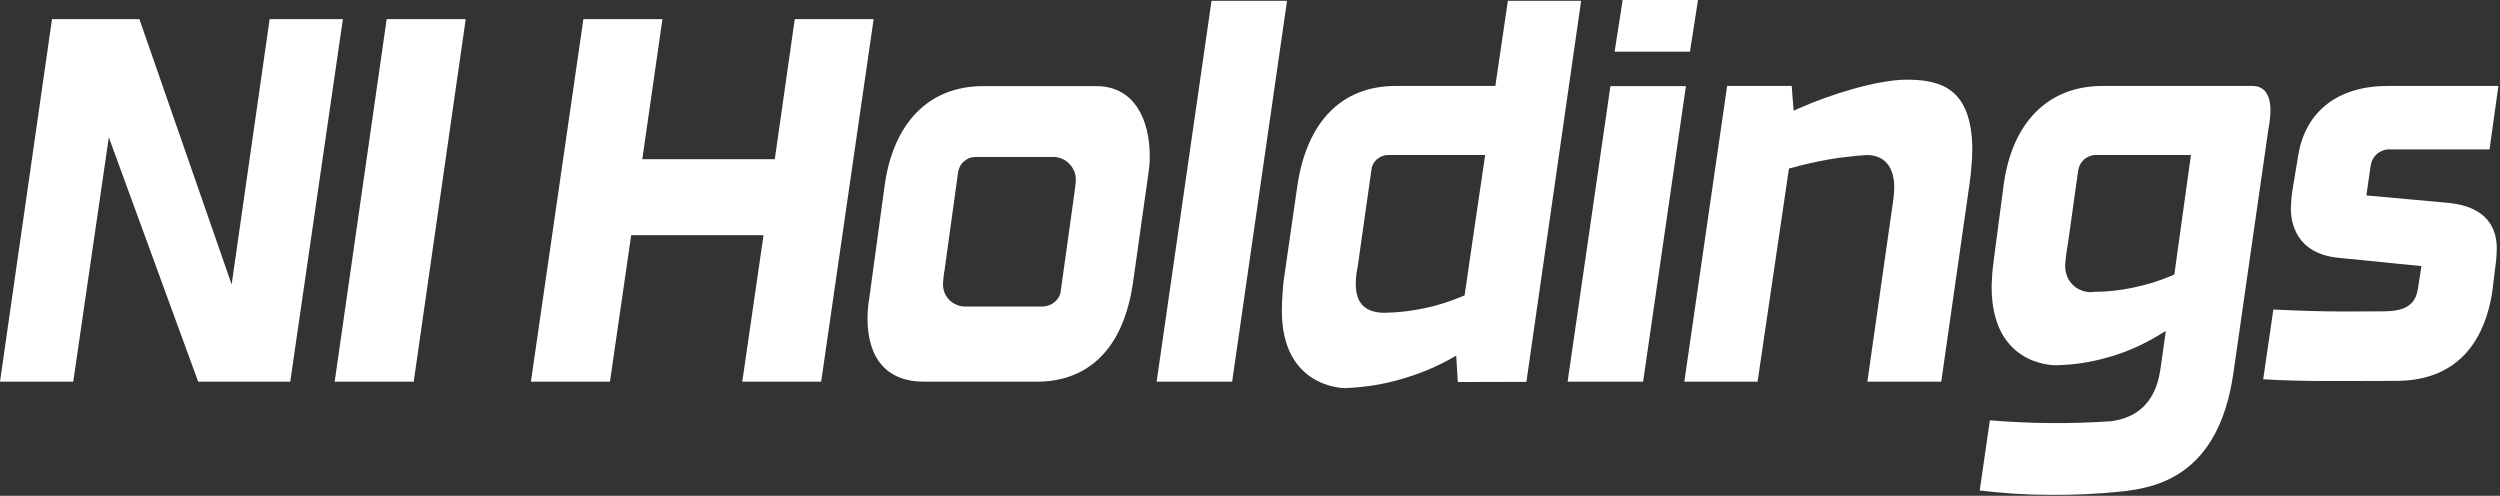
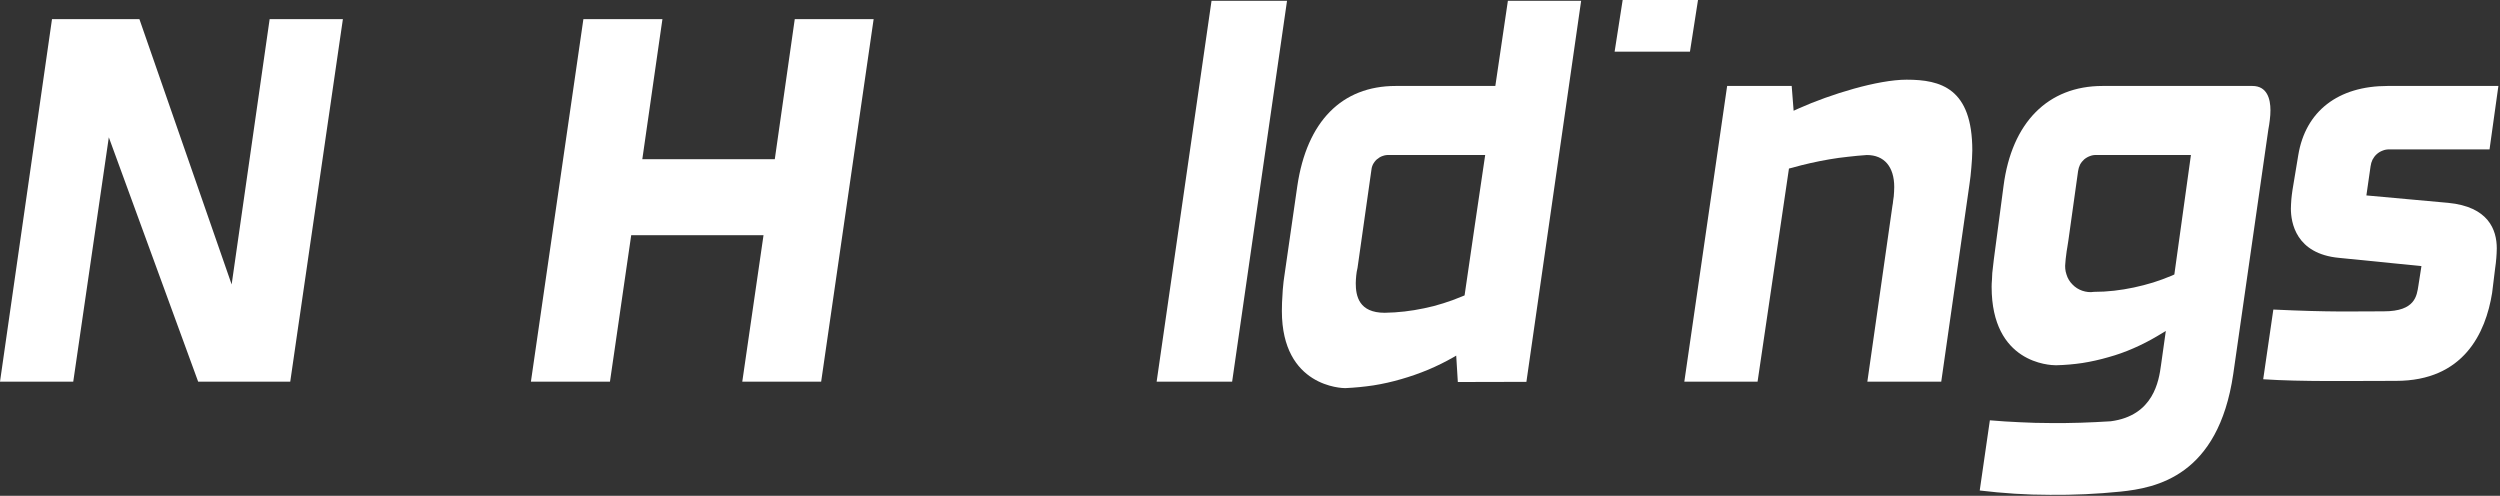
<svg xmlns="http://www.w3.org/2000/svg" version="1.2" viewBox="0 0 1553 308" width="1553" height="308">
  <rect x="0" y="0" width="1553" height="308" fill="#333333" stroke="none" />
  <style>.a{fill:#fff}</style>
  <path class="a" d="m167.5 11.9l-23.6 164.8-57.3-164.8h-54.3l-32.3 225.2h45.5l22.1-151.8 55.5 151.8h57.2l32.7-225.2z" />
-   <path class="a" d="m207.9 237.1h49.1l32.3-225.2h-49.1z" />
  <path class="a" d="m493.7 11.9l-12.4 87h-82.3l12.5-87h-49.1l-32.6 225.2h49.1l13.2-91h82.2l-13.2 91h49l32.6-225.2z" />
-   <path class="a" d="m681 53.5h-70.3c-33.5 0-55.8 22.6-61.2 62l-9.4 69q-0.3 1.7-0.5 3.3-0.2 1.7-0.4 3.3-0.1 1.7-0.2 3.4-0.1 1.6-0.1 3.3c0 25.3 12.4 39.3 35 39.3h70.7c18.9 0 51.7-8 59.3-62.1l9.3-65.9q0.3-1.6 0.4-3.1 0.2-1.6 0.4-3.1 0.1-1.6 0.2-3.1 0-1.6 0-3.2c0-20.9-8.7-43.1-33.2-43.1zm-13.4 65.1l-8.6 61.7c-0.1 1.4-0.5 2.7-1.1 3.9-0.6 1.2-1.5 2.3-2.5 3.2-1 0.9-2.1 1.6-3.4 2.1-1.2 0.5-2.5 0.8-3.9 0.9h-47.4c-2 0.1-4-0.1-5.8-0.8-1.9-0.7-3.6-1.7-5-3.1-1.4-1.4-2.5-3-3.2-4.8-0.7-1.9-1-3.8-0.9-5.8q0.1-1 0.2-2 0-1 0.2-2.1 0.1-1 0.2-2 0.2-1 0.4-2l0.1-1 8.2-59.3q0.2-2 1.1-3.8 0.8-1.8 2.3-3.2c1-0.9 2.1-1.6 3.3-2.2q1.9-0.7 3.9-0.8h47.8c1.9-0.1 3.9 0.2 5.7 0.9 1.8 0.7 3.5 1.7 4.8 3.1 1.4 1.3 2.5 3 3.3 4.8 0.7 1.8 1.1 3.7 1 5.7q0 0.8-0.1 1.6-0.1 0.9-0.2 1.7 0 0.9-0.2 1.7-0.1 0.8-0.2 1.6z" />
  <path class="a" d="m752.6 0.5l-34.1 236.6h46.9l34.1-236.6z" />
  <path class="a" d="m936.7 0.5l-7.8 52.9h-61.9c-33.5 0-55.2 22.1-61.1 62.1l-8.2 56.9q-0.4 2.6-0.6 5.1-0.3 2.6-0.4 5.2-0.2 2.6-0.3 5.2-0.1 2.7-0.1 5.3c0 47.3 37.7 47.9 39.3 47.9q8.9-0.4 17.6-1.7 8.8-1.4 17.3-3.9 8.4-2.4 16.6-5.8 8.1-3.4 15.8-7.8l1.7-1 1 16.4 42.6-0.1 34-236.7c0 0-45.5 0-45.5 0zm-26.9 183l-1.7 0.7q-5.7 2.4-11.5 4.2-5.9 1.9-11.9 3.1-6.1 1.3-12.2 2-6.1 0.7-12.3 0.8c-16.1 0-18-10.5-18-18.4q0-1.2 0.1-2.4 0.1-1.2 0.2-2.4 0.2-1.2 0.3-2.3 0.2-1.2 0.5-2.4l8.5-60c0.1-1.4 0.4-2.8 1-4.1 0.6-1.2 1.5-2.4 2.5-3.3 1.1-0.9 2.3-1.7 3.6-2.1 1.3-0.5 2.8-0.7 4.2-0.6h59.5c0 0-12.9 87.2-12.8 87.2z" />
  <path class="a" d="m1054.8 0h-46.8l-5 32.1h46.8z" />
-   <path class="a" d="m1000.4 53.5l-26.6 183.6h46.9l26.6-183.6z" />
  <path class="a" d="m1184.4 49.5c-17.9 0-47.2 9-66.9 17.8l-3.3 1.5-1.2-15.4h-40.1l-26.6 183.7h45.5l19.5-132.4 2-0.5q5.6-1.6 11.4-2.9 5.8-1.3 11.6-2.3 5.8-1 11.6-1.6 5.9-0.7 11.8-1.1c10.8 0 17 7.3 17 19.9q0 1.5-0.1 2.9-0.1 1.5-0.2 2.9-0.2 1.4-0.4 2.8-0.1 1.5-0.4 2.9l-15.6 109.4h45.9l17.5-122.4q0.4-2.7 0.7-5.3 0.3-2.7 0.5-5.3 0.2-2.6 0.4-5.3 0.1-2.7 0.2-5.3c0-38.7-19.6-44-40.8-44z" />
  <path class="a" d="m1410.4 68.4c0-6.8-2-15-11.2-15h-93.1c-33.9 0-56.4 22.7-61.5 62.1l-6 45.4q-0.3 2.2-0.5 4.3-0.3 2.2-0.5 4.4-0.1 2.1-0.2 4.3-0.2 2.2-0.2 4.3c0 47.4 36 48.7 40 48.7q8.3-0.2 16.4-1.4 8.2-1.3 16.1-3.6 8-2.2 15.5-5.5 7.6-3.3 14.7-7.5l5.5-3.3-3 21.3c-1.3 9.5-4.5 31.3-31.2 34.8q-9.4 0.6-18.8 0.9-9.4 0.3-18.8 0.2-9.4 0-18.8-0.5-9.4-0.4-18.7-1.2l-6.3 43.6q10.8 1.3 21.8 2 10.9 0.7 21.9 0.7 10.9 0.1 21.9-0.4 10.9-0.5 21.8-1.6c22.1-2.3 60.8-9.5 70.1-73.1l21.8-151.9q0.2-1.4 0.5-2.9 0.2-1.5 0.4-3 0.1-1.6 0.3-3.1 0.1-1.5 0.1-3zm-59.7 102.1l-1.5 0.7q-5.7 2.4-11.7 4.3-5.9 1.8-12 3.1-6.1 1.3-12.3 2-6.2 0.7-12.4 0.7c-2.5 0.4-4.9 0.1-7.3-0.7-2.3-0.8-4.4-2.1-6.1-3.9-1.7-1.7-3-3.8-3.7-6.2-0.8-2.3-1-4.8-0.7-7.2q0.1-1.2 0.2-2.4 0.1-1.2 0.3-2.4 0.1-1.2 0.3-2.4 0.2-1.2 0.4-2.4 0.3-2.3 0.7-4.5l6-42.9c0.2-1.4 0.6-2.7 1.2-4 0.7-1.3 1.6-2.4 2.6-3.3q1.7-1.4 3.7-2.1c1.3-0.5 2.7-0.7 4.2-0.6h58.4c0 0-10.3 74.2-10.3 74.2z" />
  <path class="a" d="m1520.7 126l-50.7-4.6 2.6-18.1q0.3-2.2 1.2-4.1c0.7-1.3 1.5-2.4 2.6-3.4 1.1-1 2.3-1.7 3.6-2.2 1.4-0.6 2.8-0.8 4.2-0.8h62.3l5.5-39.4h-68.8c-30.8 0-51 15.7-55.5 42.9l-3.6 21.7q-0.2 1.4-0.4 2.9-0.1 1.4-0.3 2.8-0.1 1.5-0.2 3 0 1.4-0.1 2.9c0 8.4 2.9 28.1 30 30.6l51.1 5.1-1.9 12.2c-1 6.1-1.8 15.9-21.4 15.9-20.6 0-32.1 0.6-68.7-1.1l-6.3 43.3c24.3 1.6 53.9 1 82.5 1 42 0 55.7-29.7 59.7-54.6l1.9-15.5q0.2-1.5 0.4-3 0.2-1.6 0.3-3.1 0.1-1.5 0.2-3 0.1-1.6 0.1-3.1c0-11.6-5.2-25.9-30.3-28.3z" />
</svg>